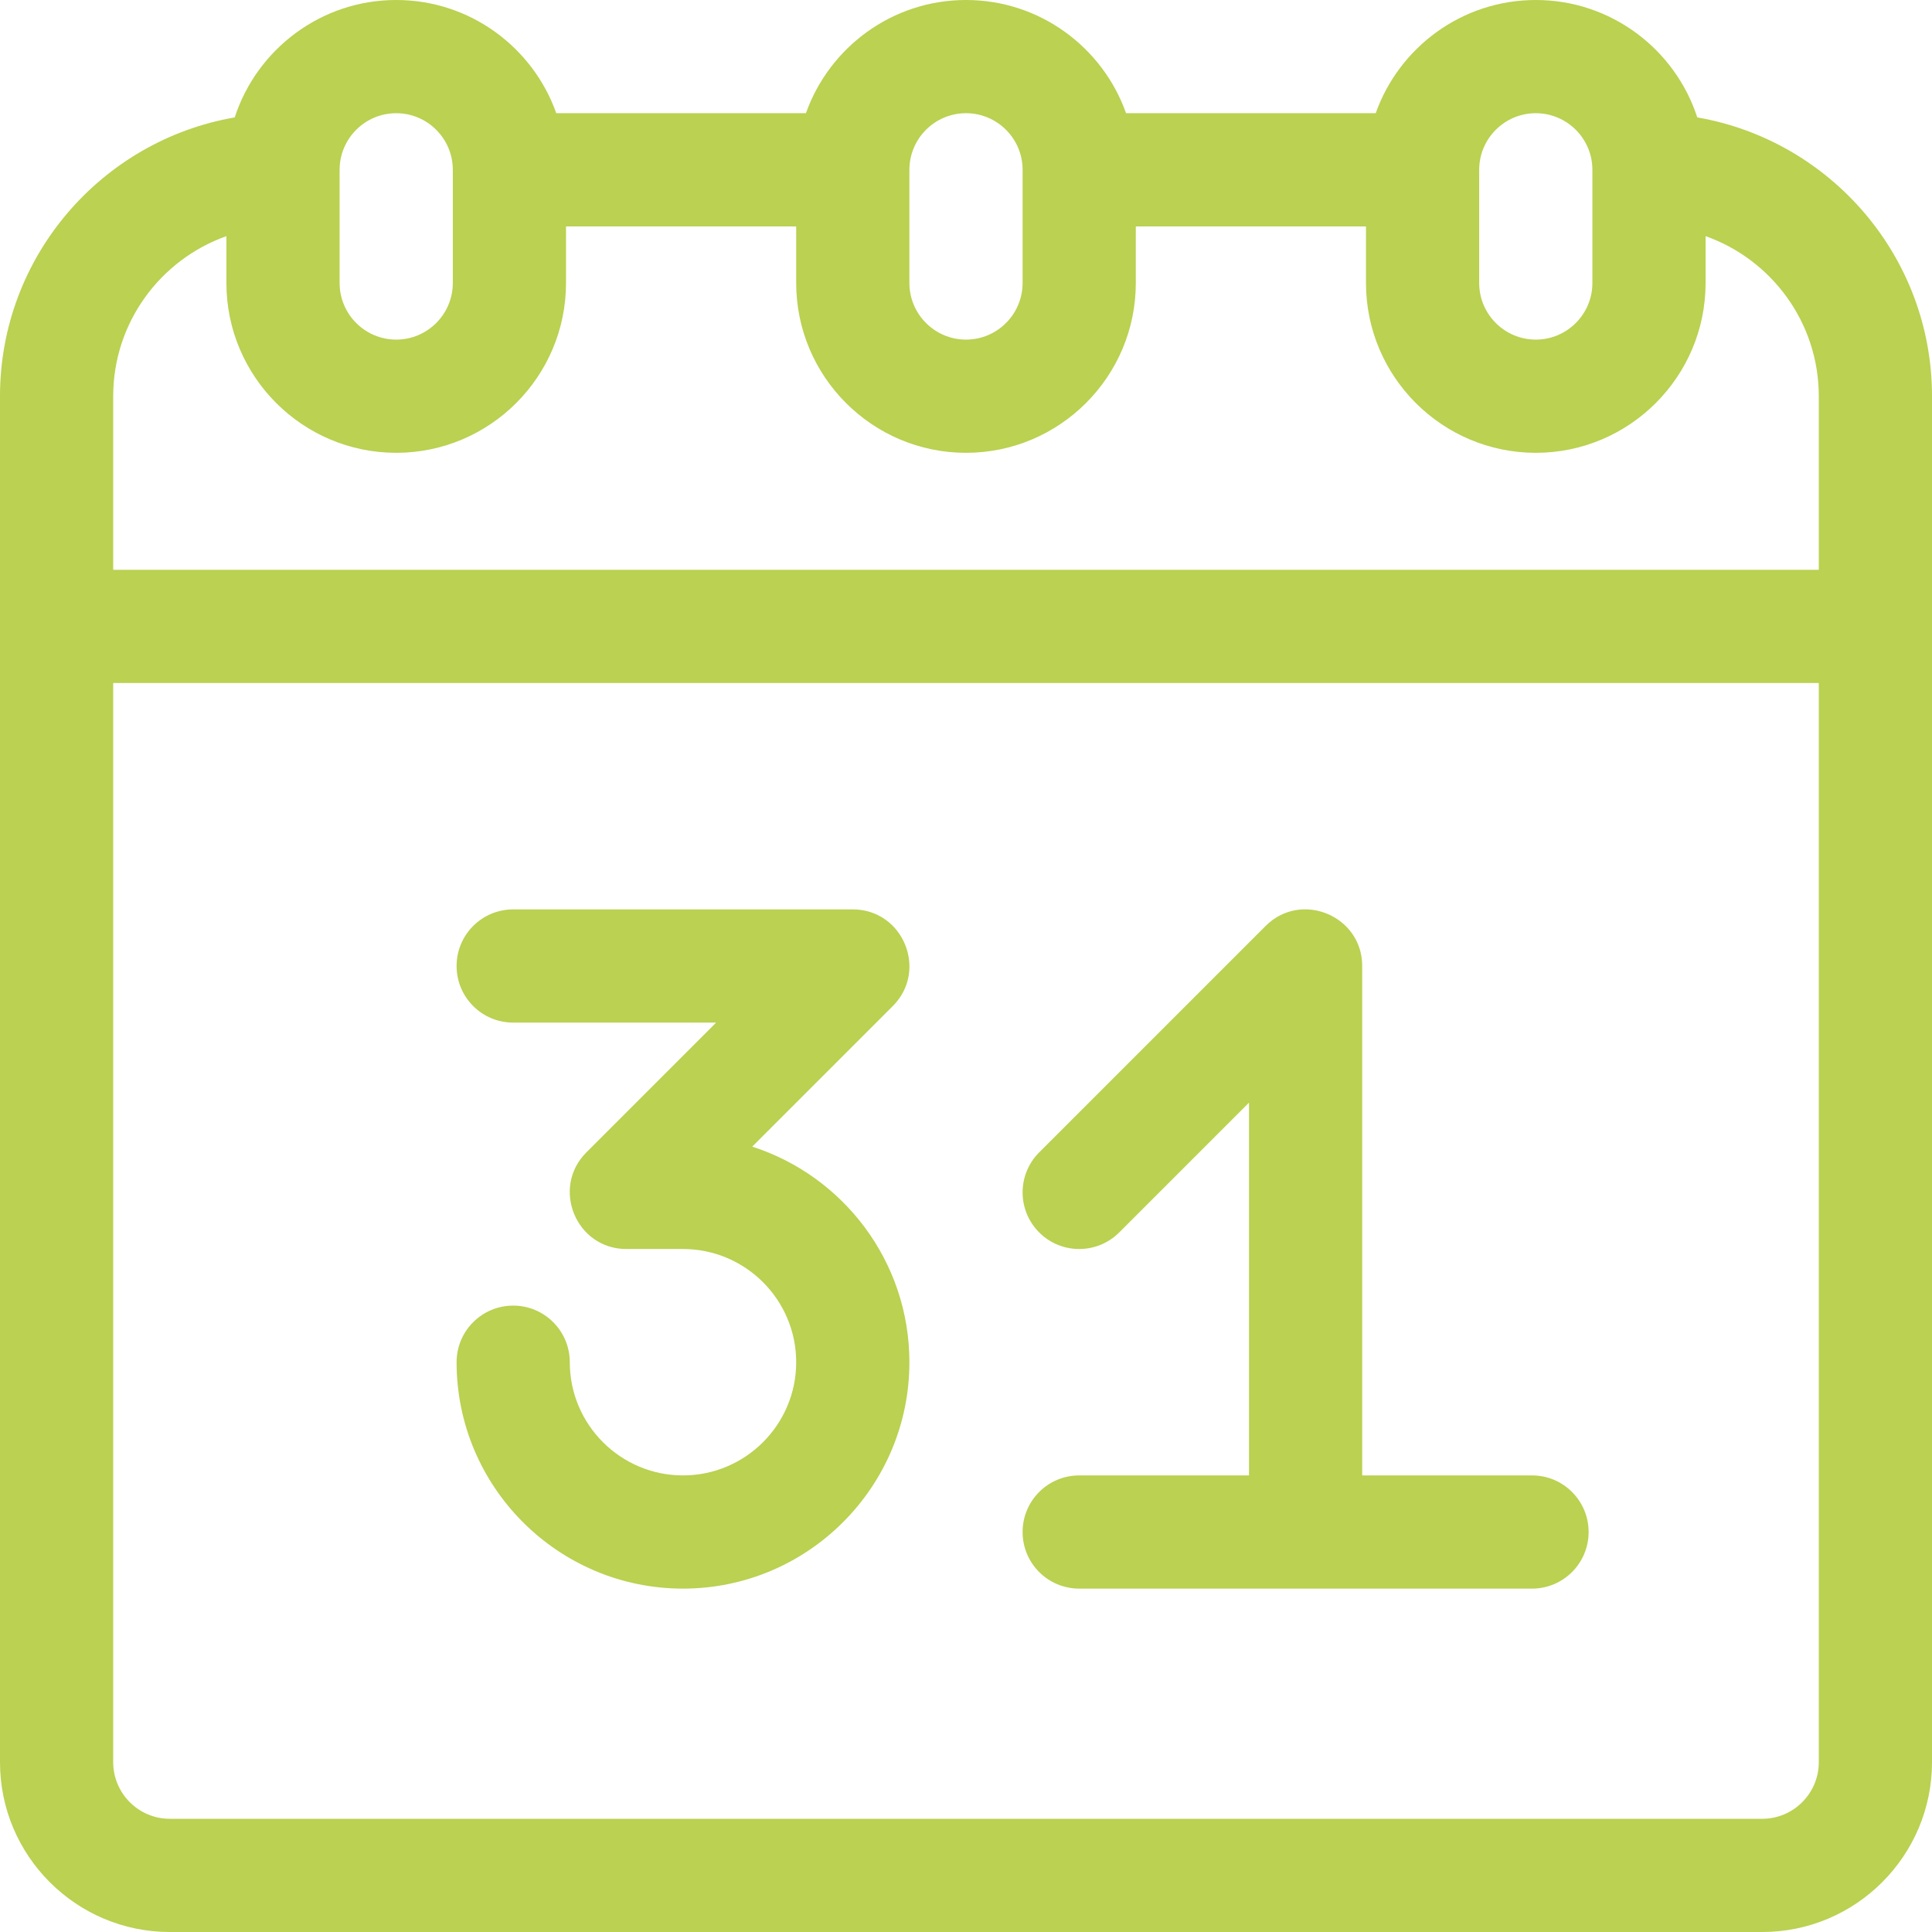
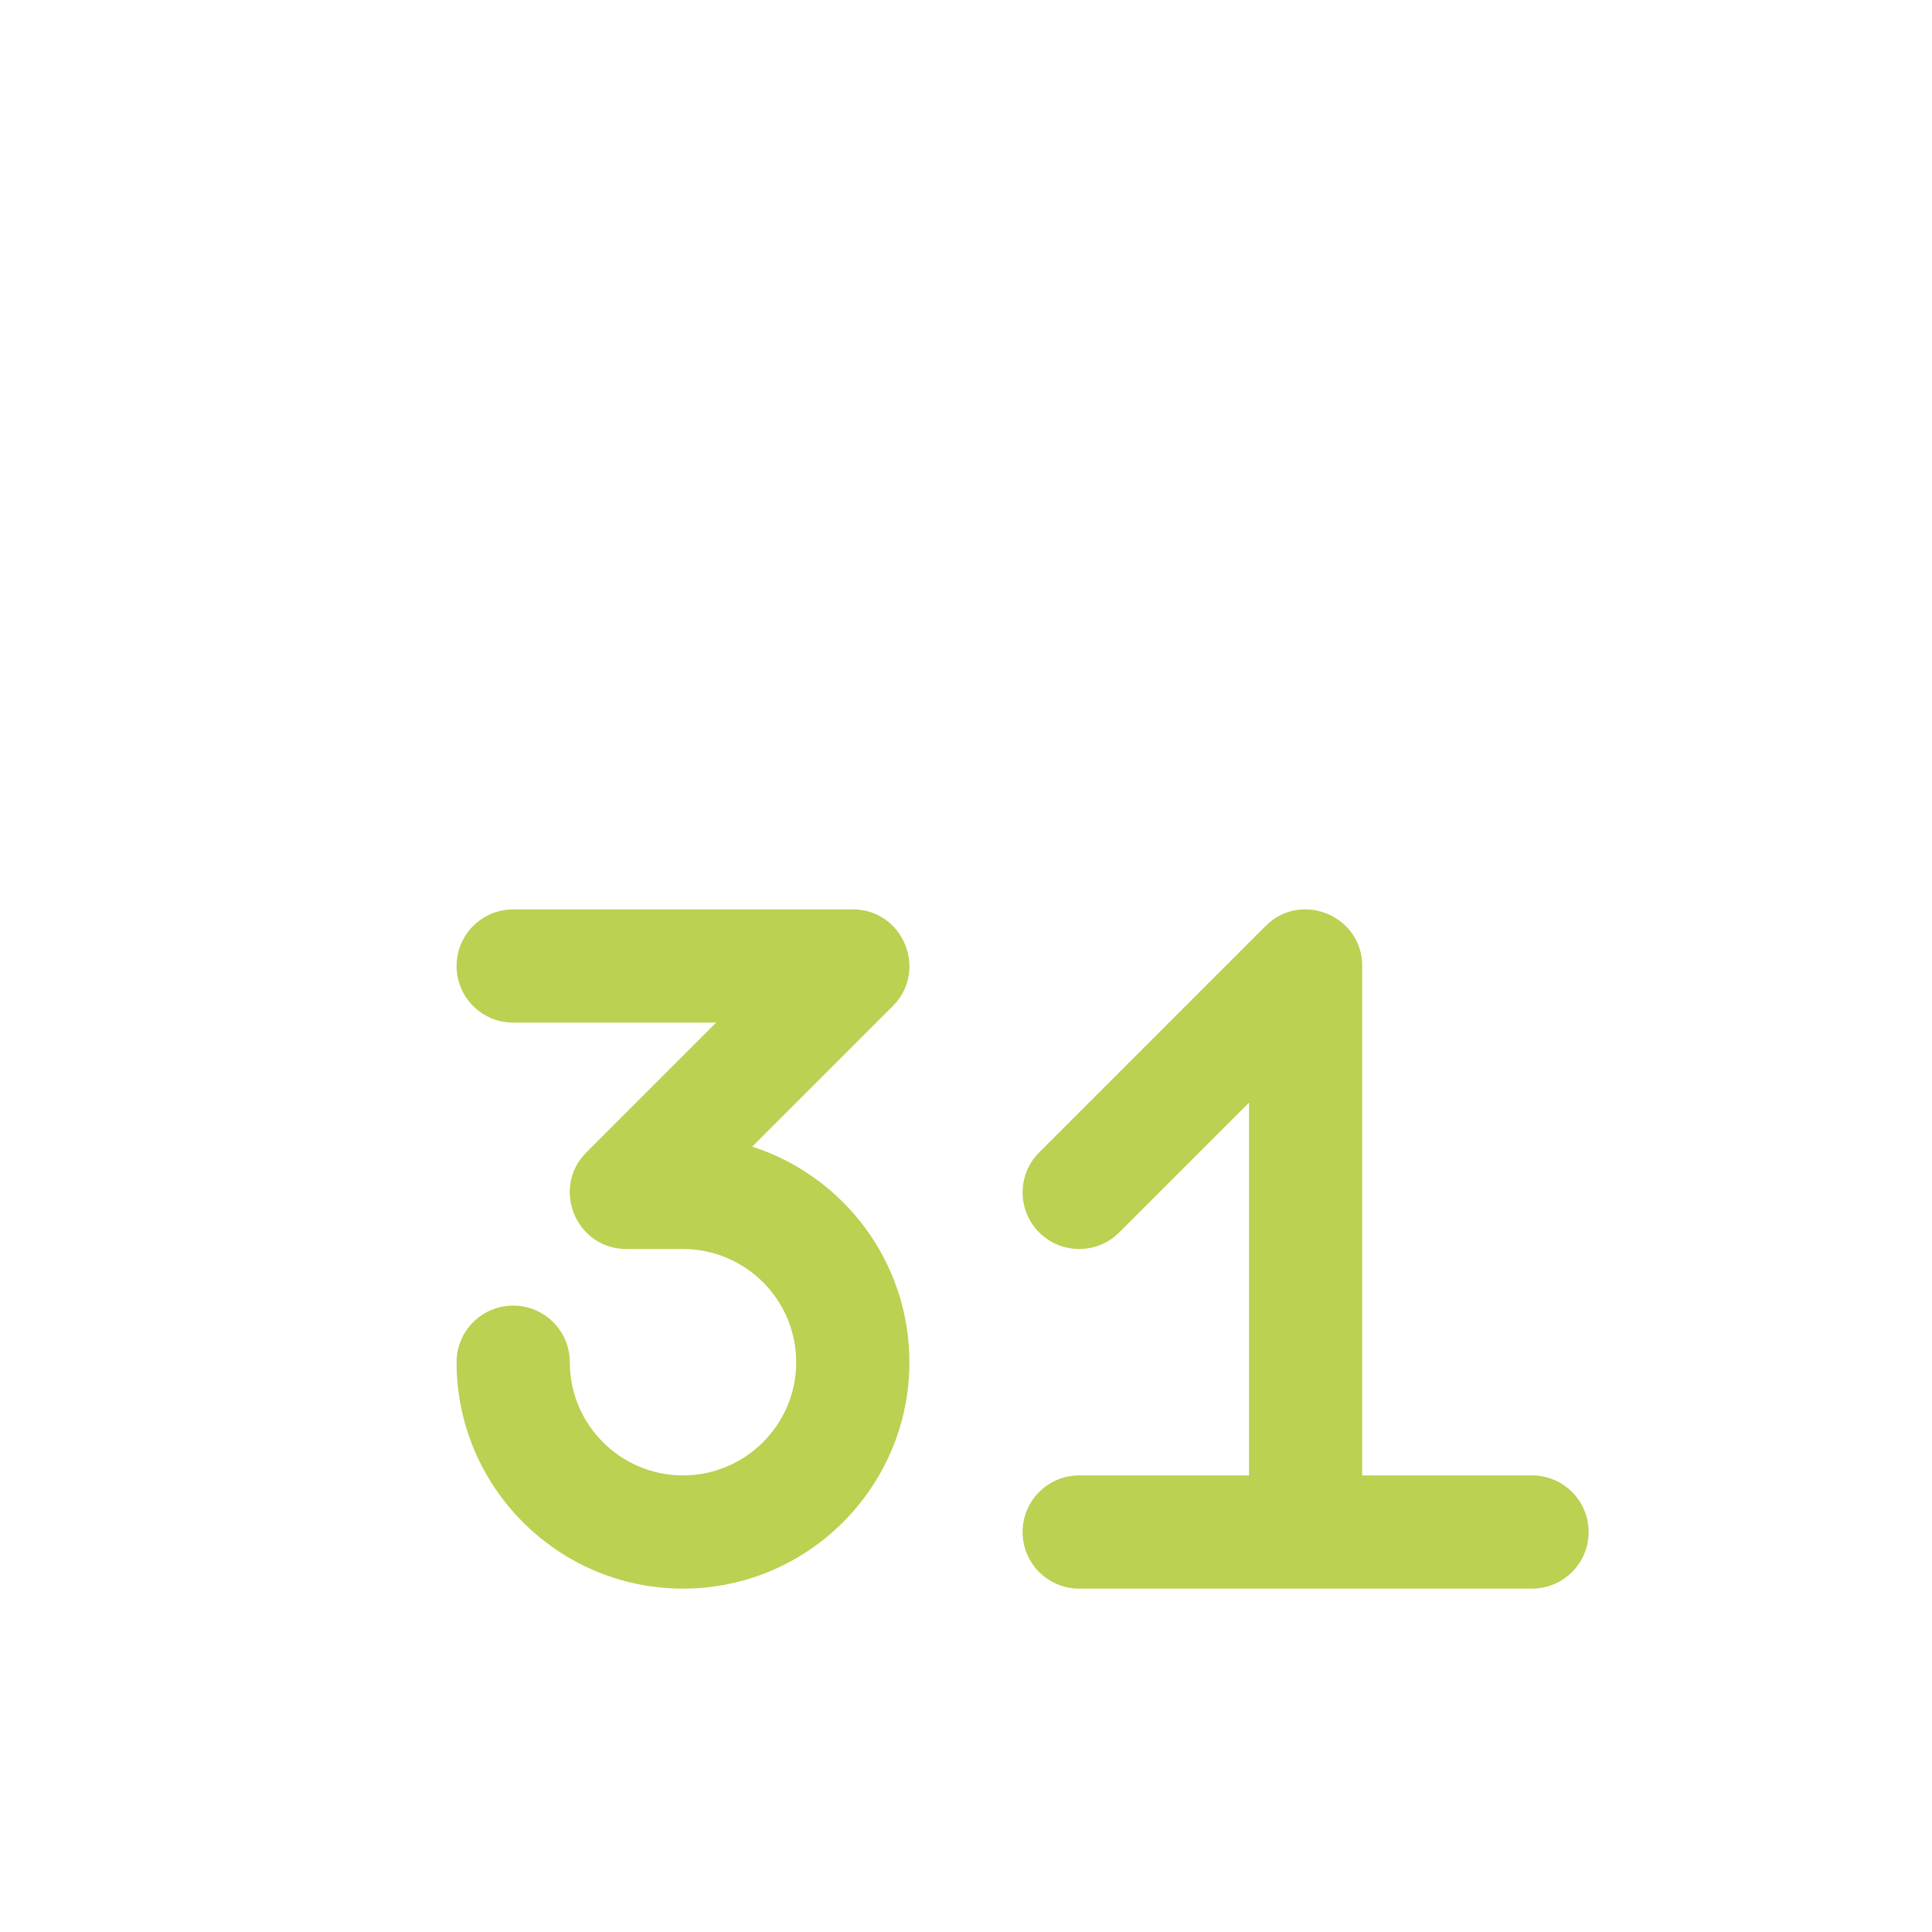
<svg xmlns="http://www.w3.org/2000/svg" version="1.1" width="512" height="512" x="0" y="0" viewBox="0 0 512 512" style="enable-background:new 0 0 512 512" xml:space="preserve" class="">
  <g>
-     <path d="M449.798 31.115C443.931 13.078 426.968 0 407 0c-19.555 0-36.228 12.542-42.42 30h-66.16C292.228 12.542 275.555 0 256 0s-36.228 12.542-42.42 30h-66.16C141.228 12.542 124.555 0 105 0 85.032 0 68.069 13.078 62.202 31.115 26.926 37.208 0 68.009 0 105v362c0 24.813 20.187 45 45 45h422c24.813 0 45-20.187 45-45V105c0-36.991-26.926-67.792-62.202-73.885zM392 45c0-8.271 6.729-15 15-15s15 6.729 15 15v30c0 8.271-6.729 15-15 15s-15-6.729-15-15V45zm-151 0c0-8.271 6.729-15 15-15s15 6.729 15 15v30c0 8.271-6.729 15-15 15s-15-6.729-15-15V45zM90 45c0-8.271 6.729-15 15-15s15 6.729 15 15v30c0 8.271-6.729 15-15 15s-15-6.729-15-15V45zm392 422c0 8.271-6.729 15-15 15H45c-8.271 0-15-6.729-15-15V181h452v286zm0-316H30v-46c0-19.555 12.541-36.228 30-42.42V75c0 24.813 20.187 45 45 45s45-20.187 45-45V60h61v15c0 24.813 20.187 45 45 45s45-20.187 45-45V60h61v15c0 24.813 20.187 45 45 45s45-20.187 45-45V62.58c17.459 6.192 30 22.865 30 42.42v46z" fill="#bad151" opacity="1" data-original="#000000" class="" />
    <path d="m199.346 303.868 37.261-37.261C246.014 257.199 239.355 241 226 241h-90c-8.284 0-15 6.716-15 15s6.716 15 15 15h53.787l-34.393 34.394C145.986 314.801 152.645 331 166 331h15c16.542 0 30 13.458 30 30s-13.458 30-30 30-30-13.458-30-30c0-8.284-6.716-15-15-15s-15 6.716-15 15c0 33.084 26.916 60 60 60s60-26.916 60-60c0-26.689-17.515-49.363-41.654-57.132zM406 391h-45V256c0-13.302-16.165-20.051-25.606-10.606l-60 60c-5.858 5.858-5.858 15.355 0 21.213 5.857 5.858 15.355 5.858 21.213 0L331 292.213V391h-45c-8.284 0-15 6.716-15 15s6.716 15 15 15h120c8.284 0 15-6.716 15-15s-6.716-15-15-15z" fill="#bad151" opacity="1" data-original="#000000" class="" />
  </g>
</svg>